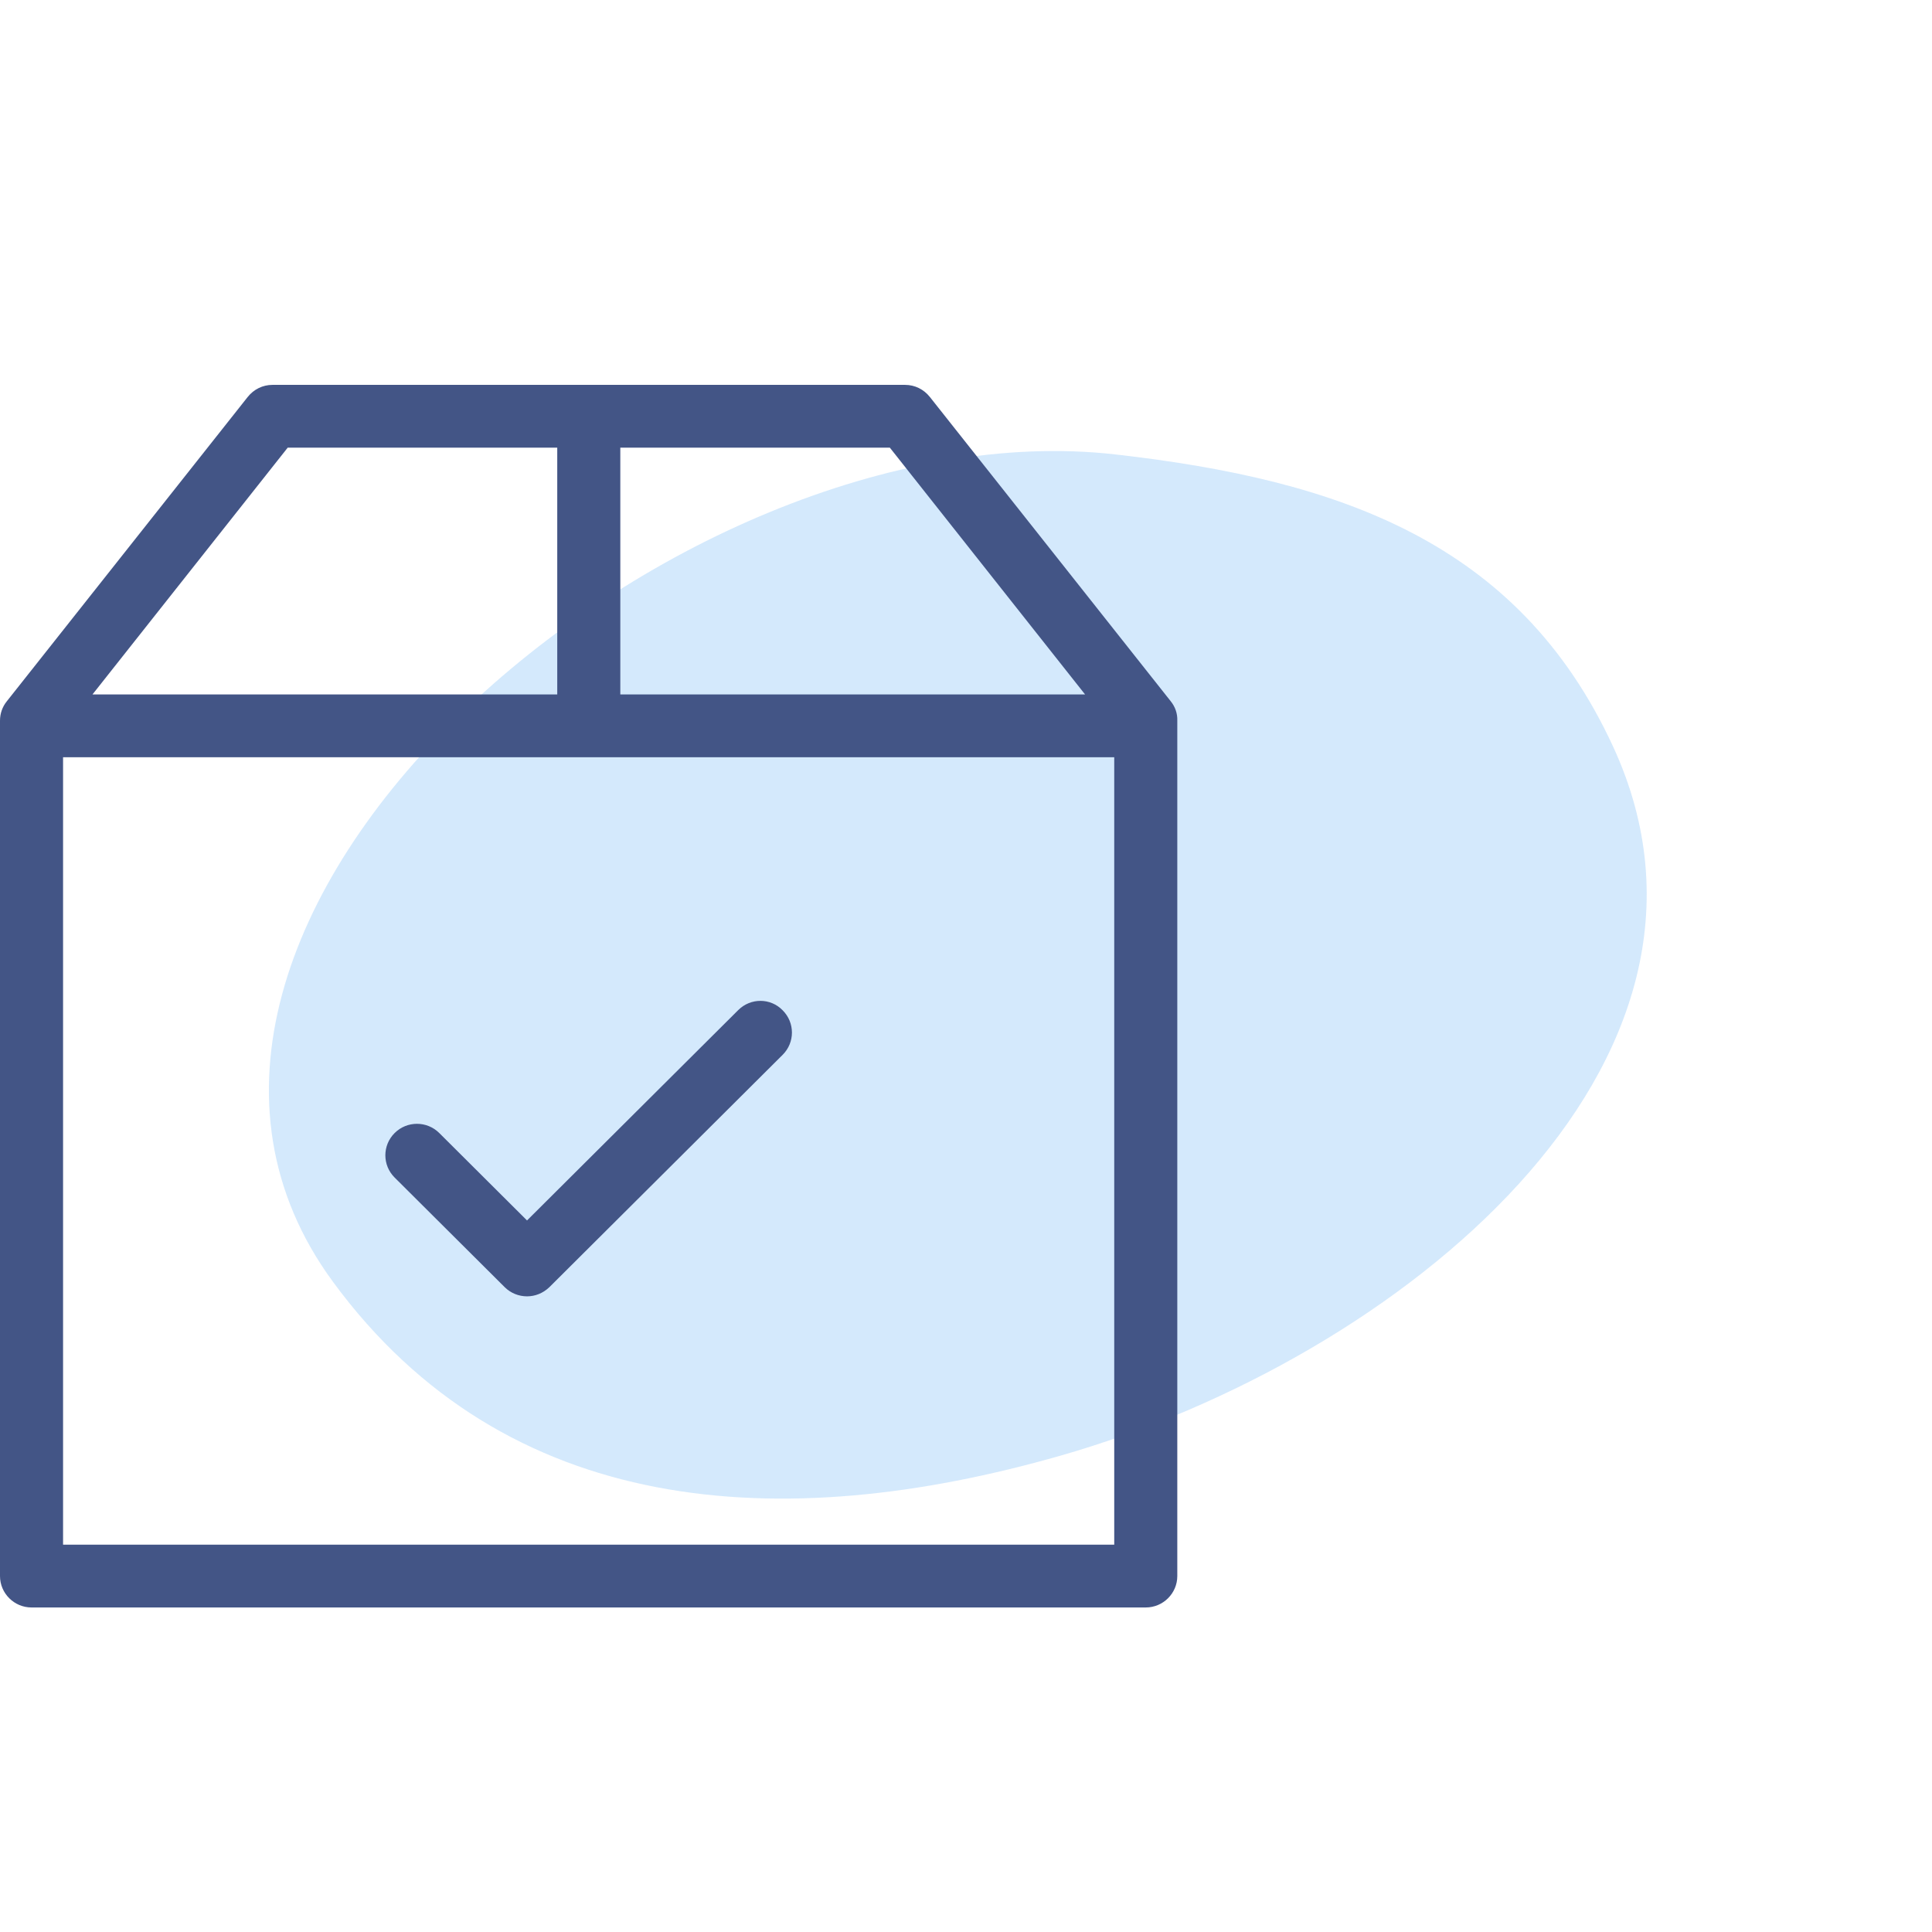
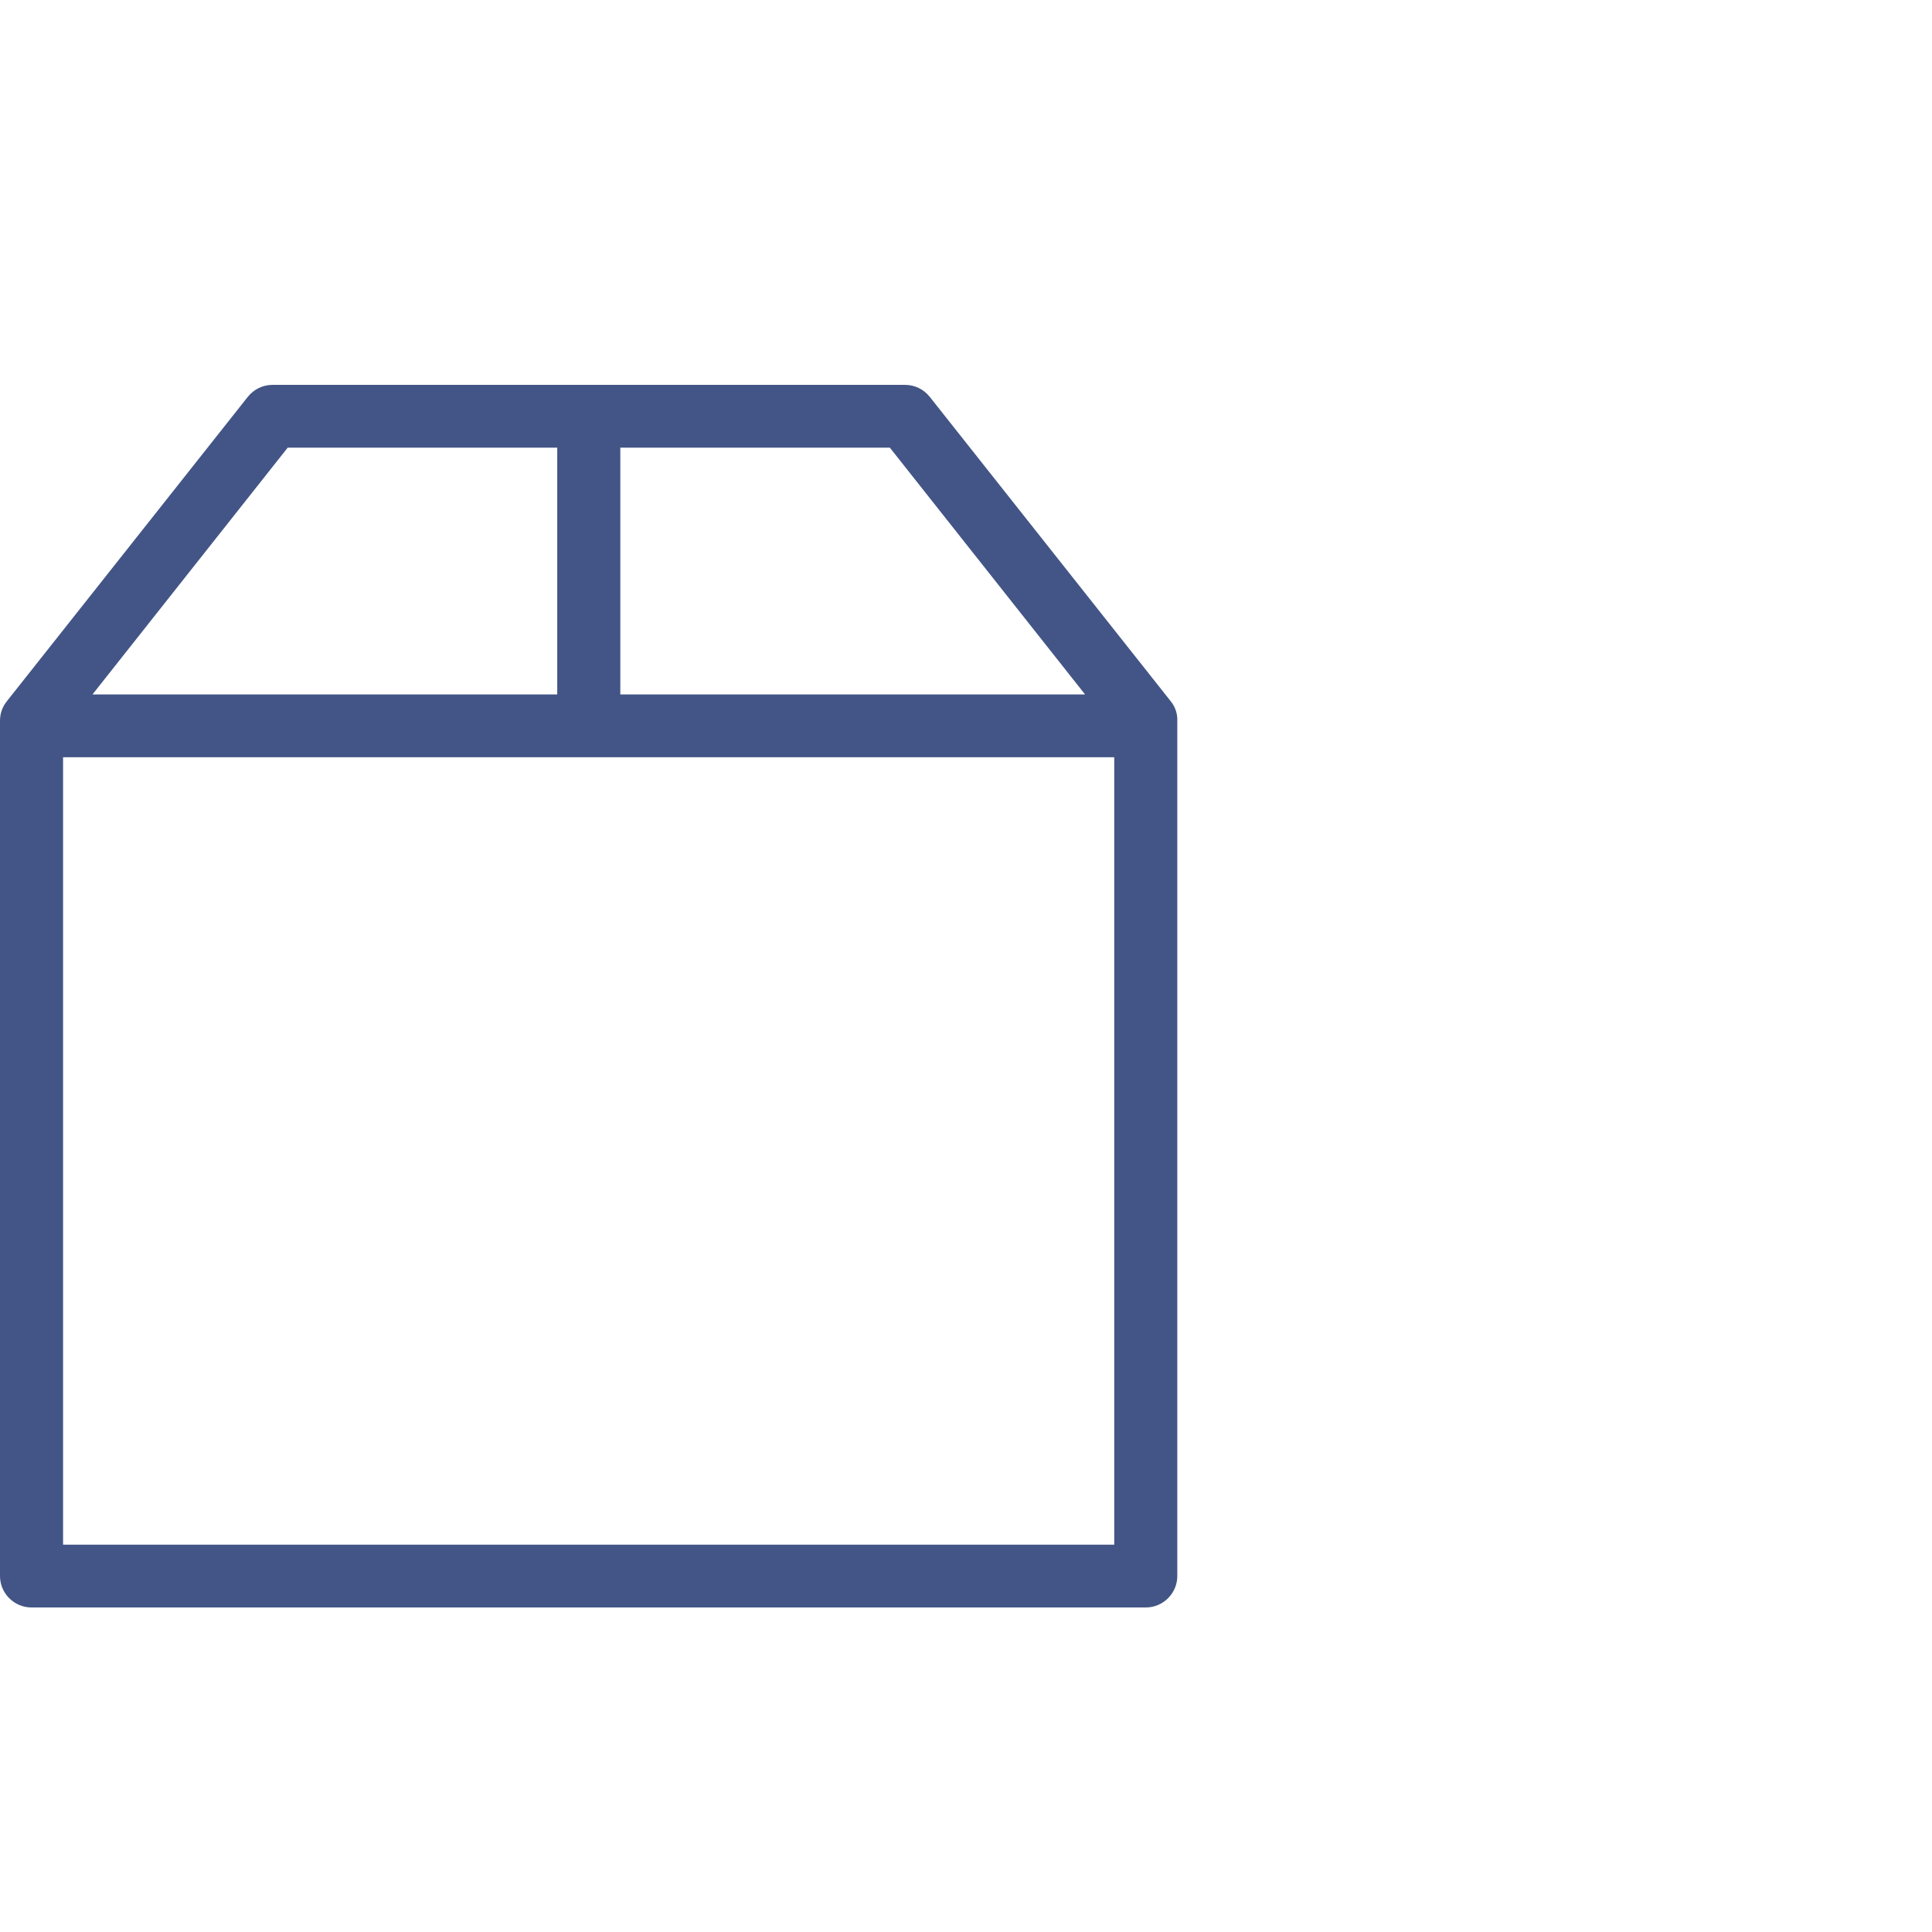
<svg xmlns="http://www.w3.org/2000/svg" width="128" height="128" viewBox="0 0 128 128" fill="none">
-   <path opacity="0.2" d="M106.859 49.434C116.614 70.52 92.67 90.012 70.316 96.425C51.691 101.768 33.521 100.529 22.061 84.925C4.633 61.193 44.61 26.782 73.888 30.106C88.724 31.79 100.595 35.895 106.859 49.434Z" fill="#2A91F0" />
  <path d="M77.564 46.46L61.602 26.296C61.201 25.794 60.61 25.499 59.965 25.499H18.051C17.407 25.499 16.815 25.794 16.414 26.296L0.453 46.46C0.157 46.824 0 47.275 0 47.743V104.418C0 105.563 0.94 106.499 2.089 106.499H75.91C77.059 106.499 77.999 105.563 77.999 104.418V47.743C78.016 47.275 77.859 46.824 77.564 46.46ZM71.889 46.009H41.097V29.66H58.956L71.889 46.009ZM19.06 29.66H36.919V46.009H6.127L19.06 29.66ZM4.178 102.338V50.17H73.821V102.338H4.178Z" fill="#435586" />
-   <path d="M48.912 66.919L34.917 80.858L29.104 75.067C28.286 74.252 26.963 74.252 26.145 75.067C25.326 75.882 25.326 77.2 26.145 78.015L33.438 85.279C33.838 85.678 34.378 85.886 34.917 85.886C35.457 85.886 35.979 85.678 36.397 85.279L51.854 69.883C52.672 69.069 52.672 67.751 51.854 66.936C51.053 66.104 49.73 66.104 48.912 66.919Z" fill="#435586" />
</svg>